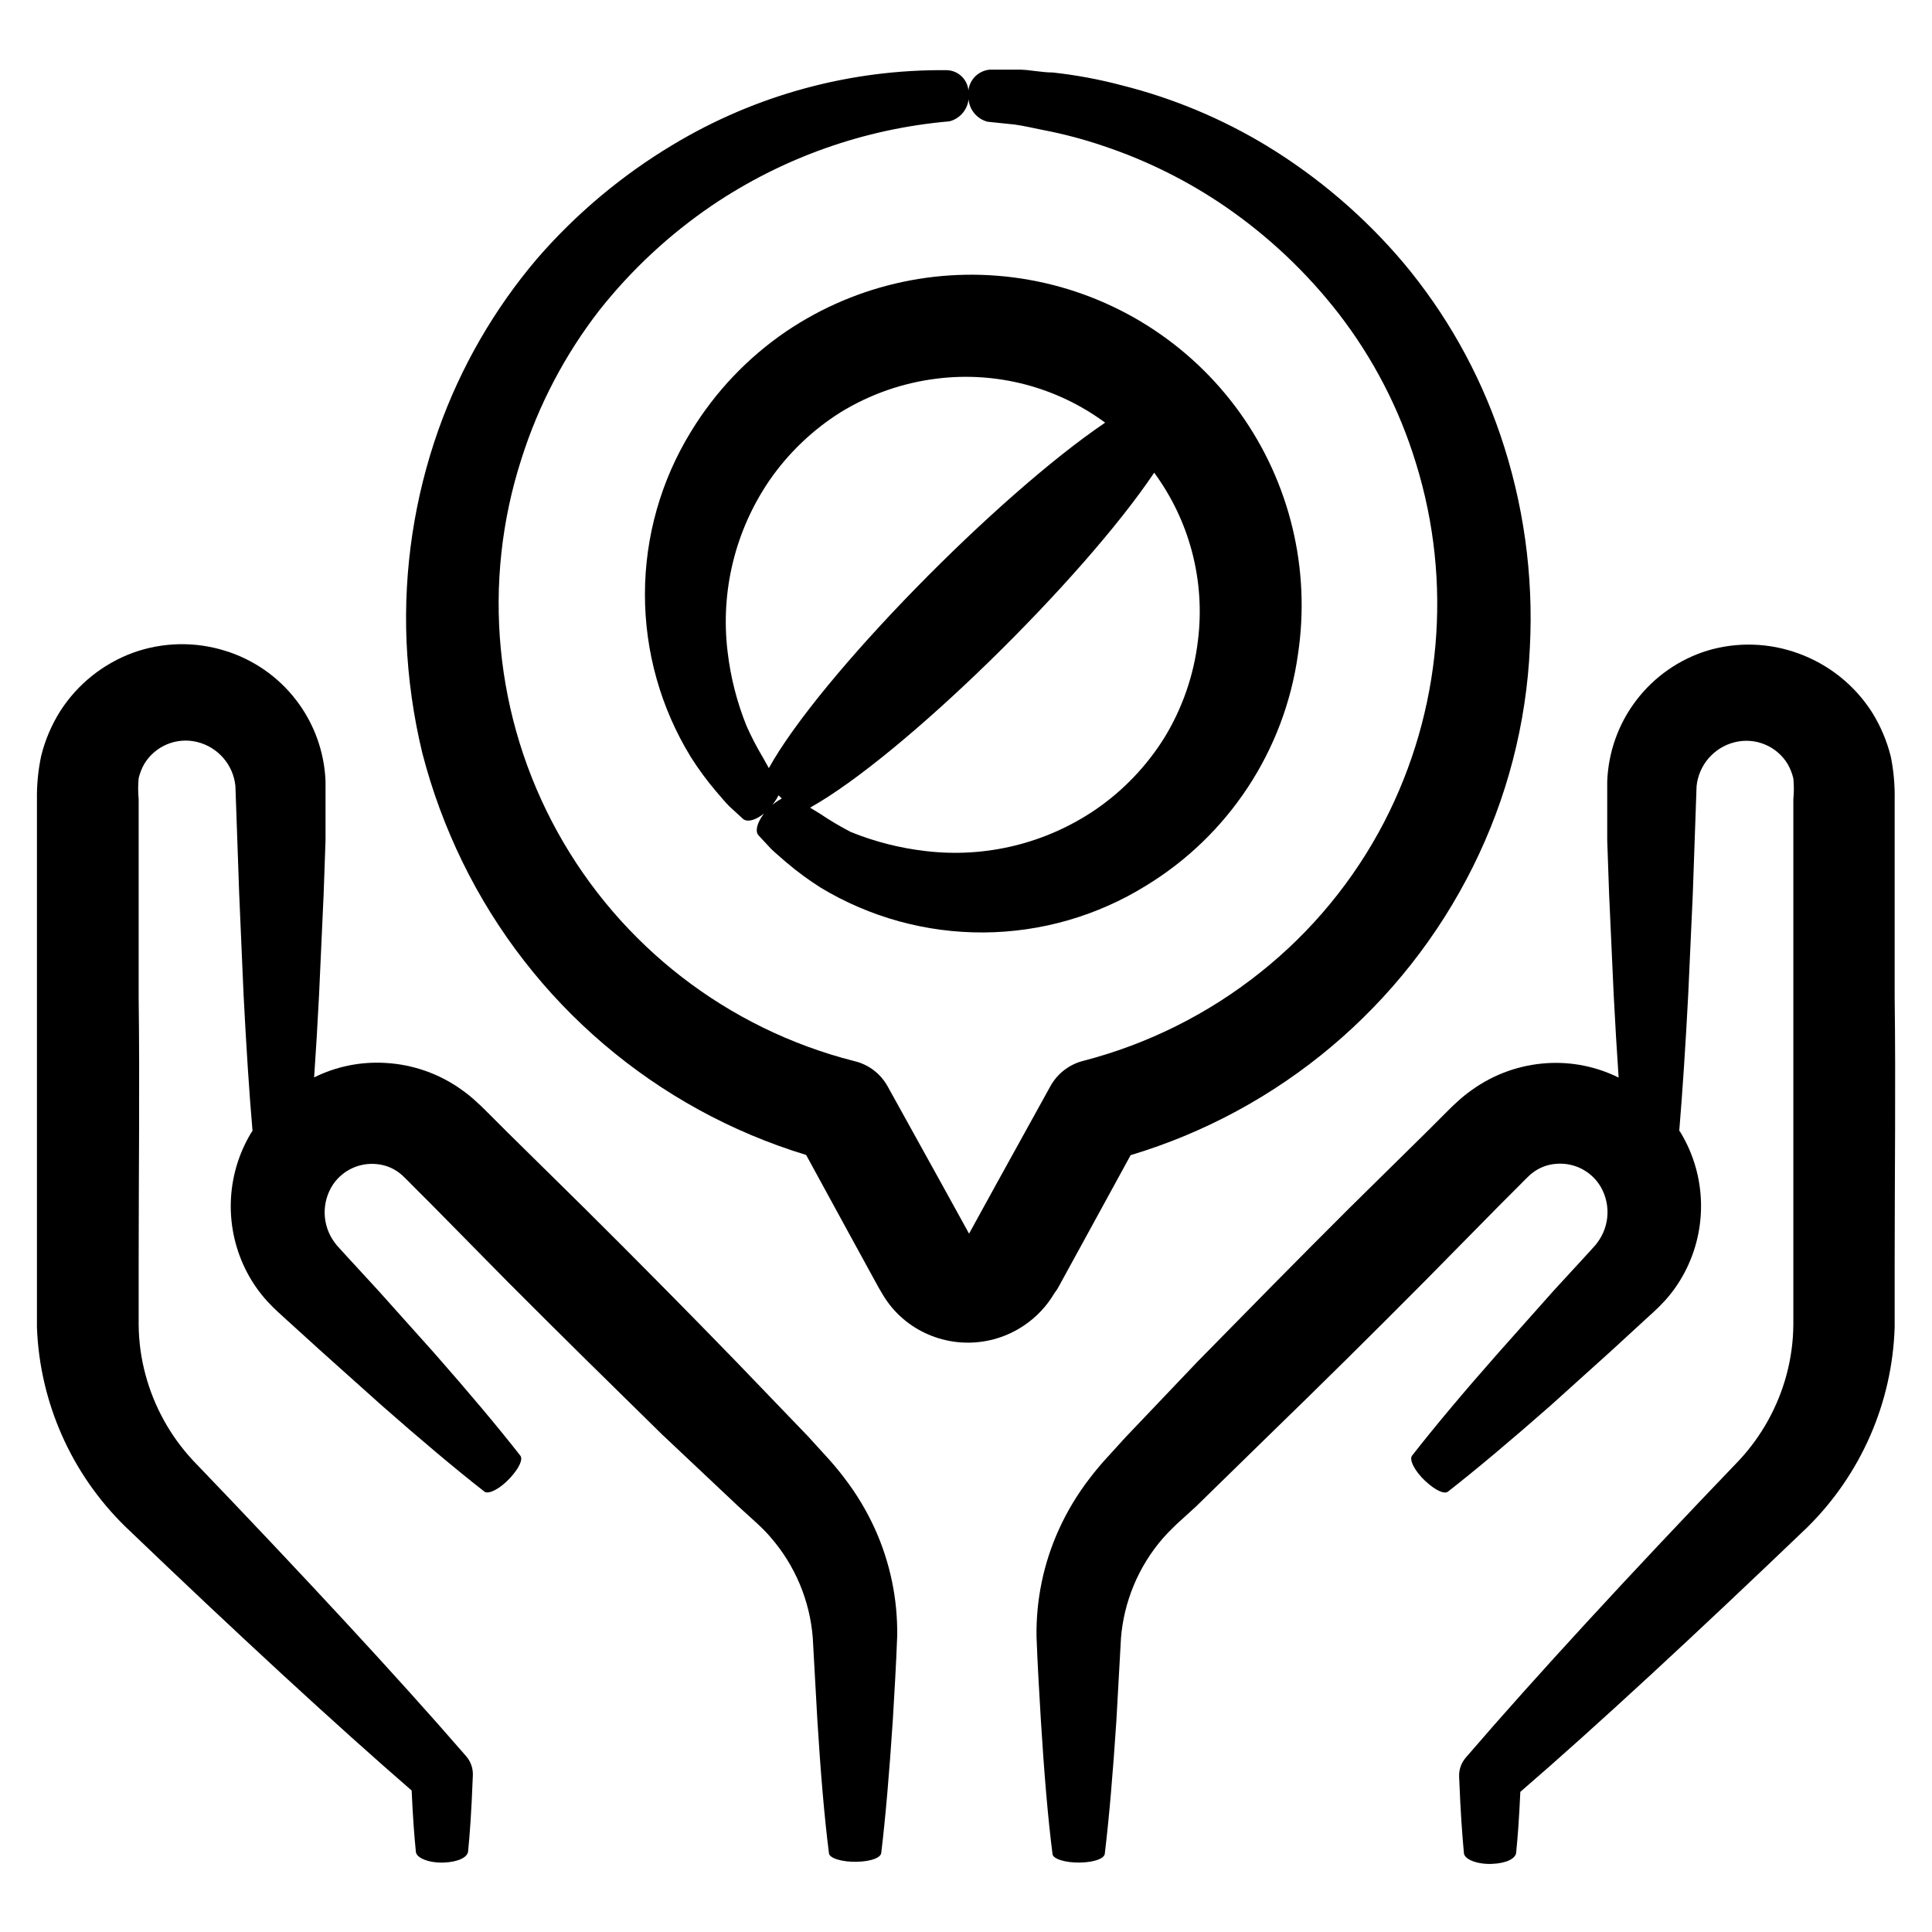
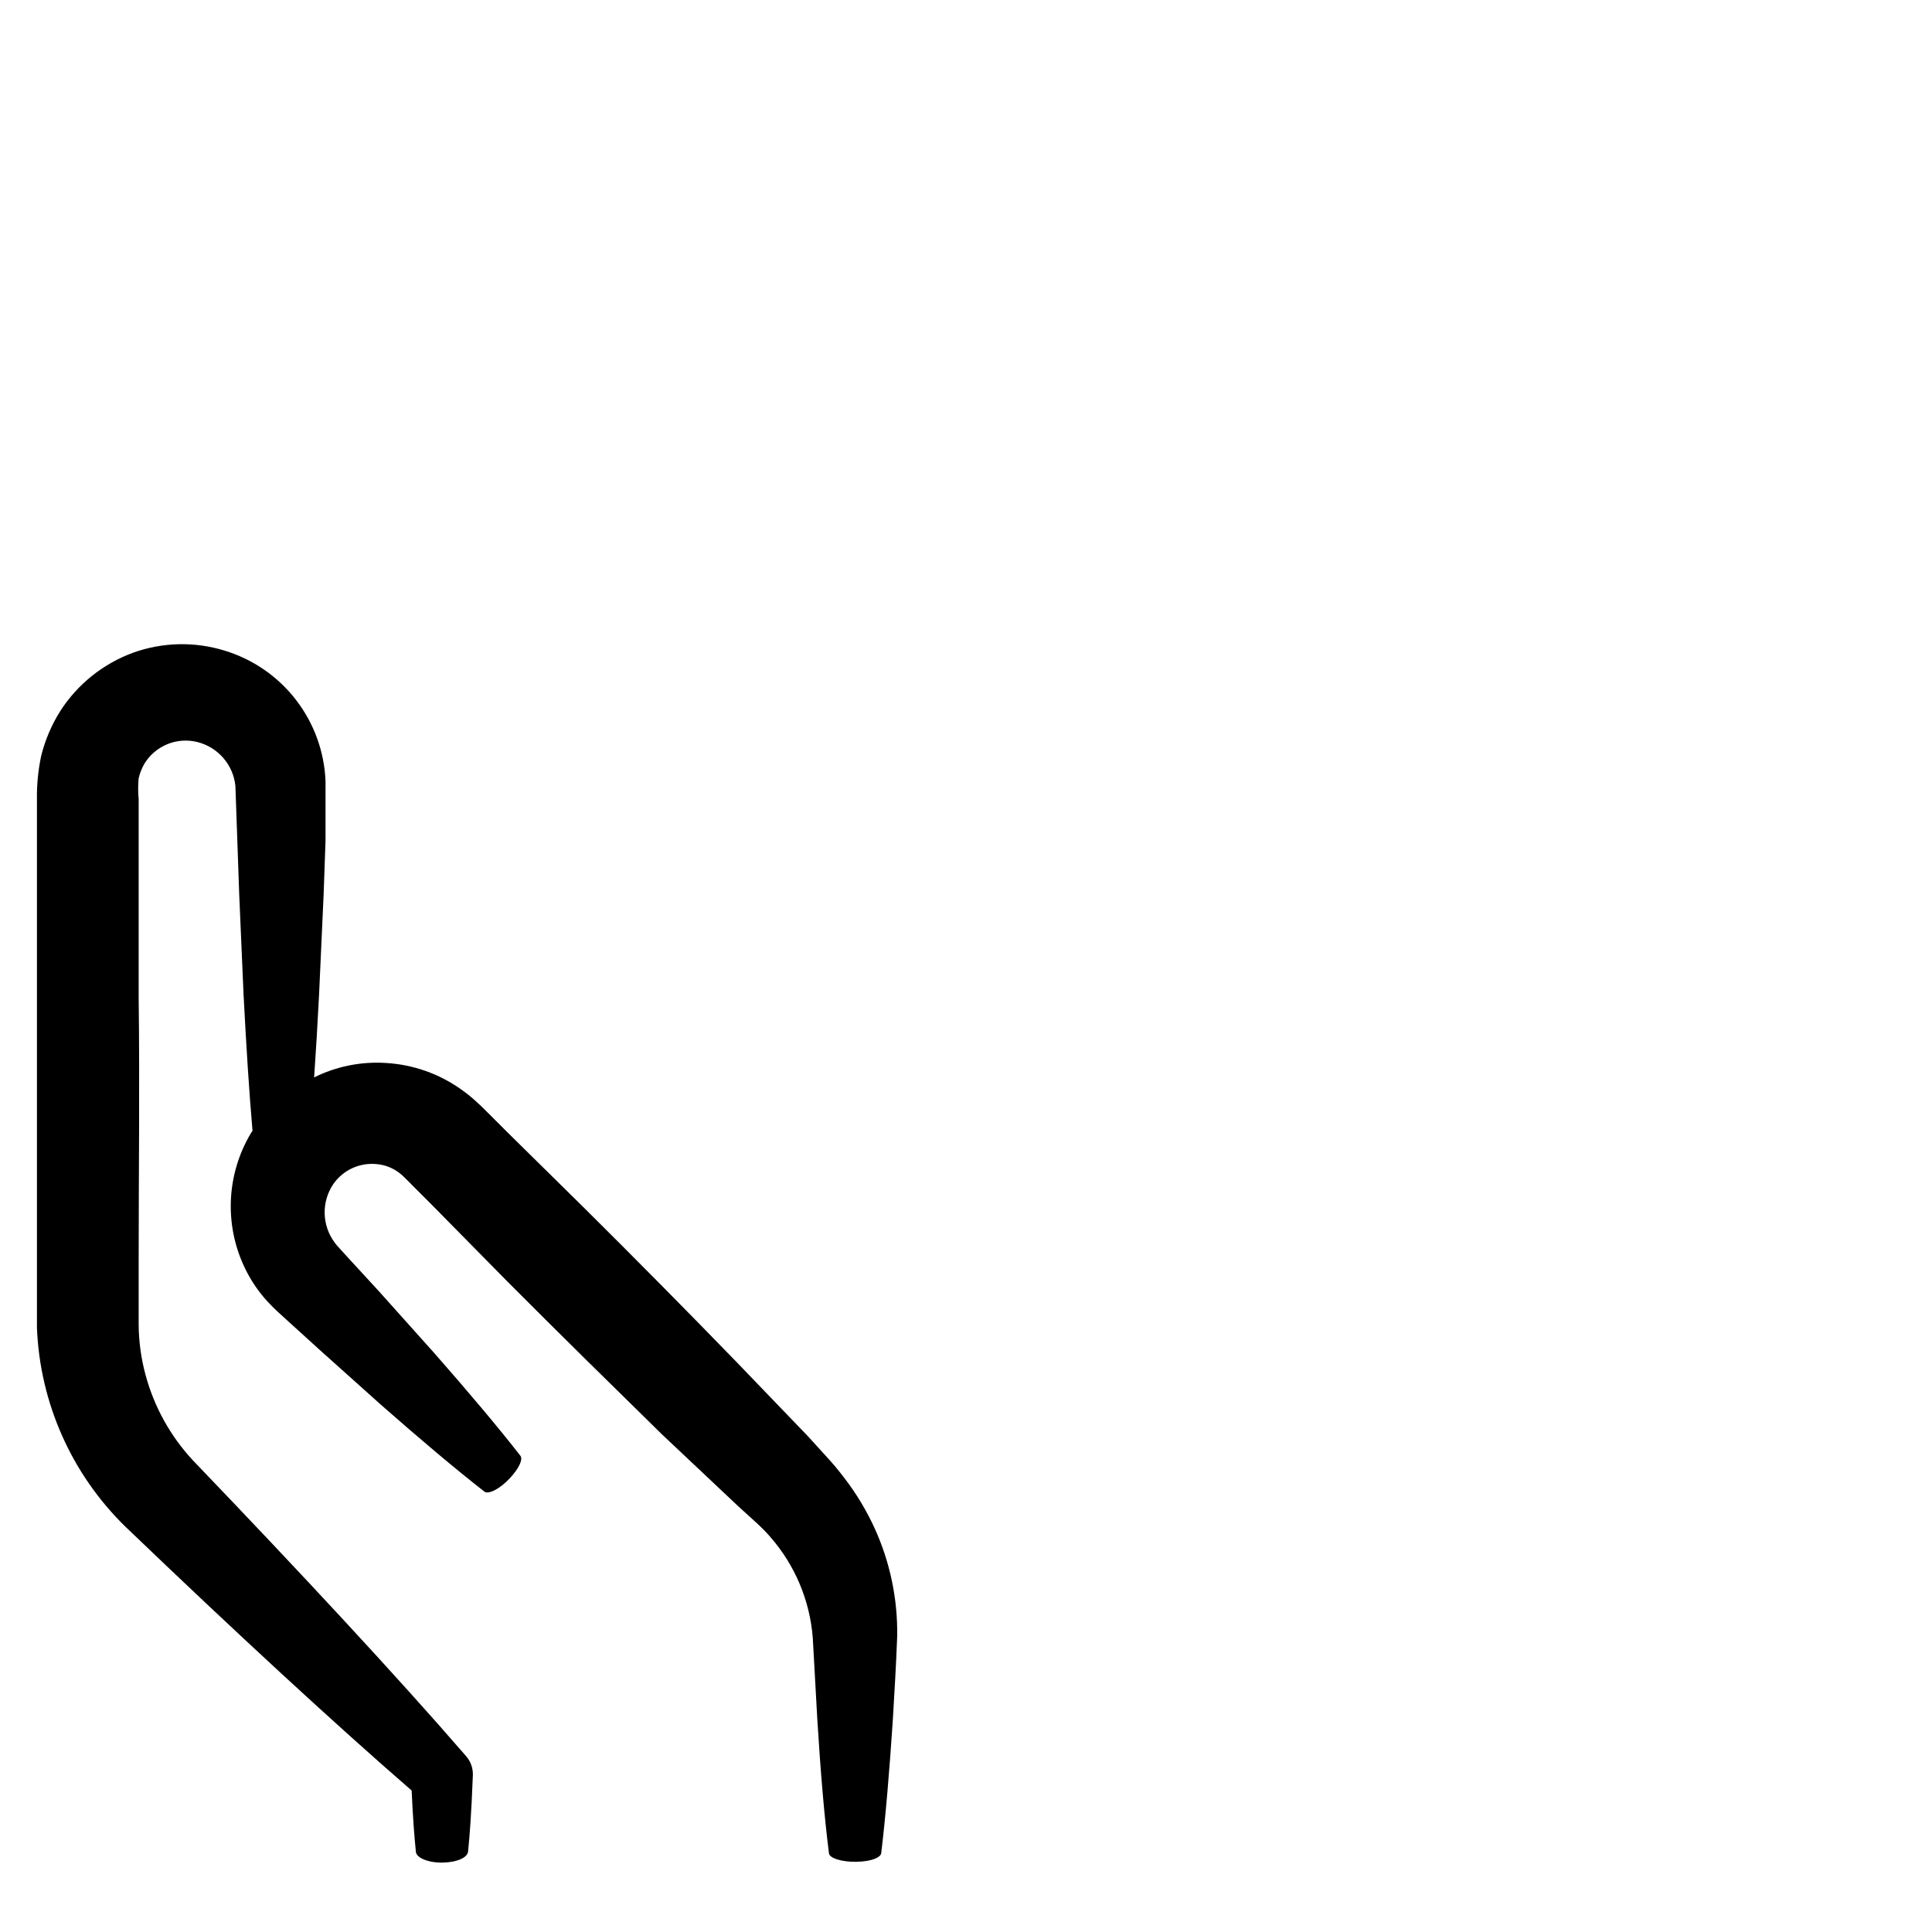
<svg xmlns="http://www.w3.org/2000/svg" fill="#000000" width="800px" height="800px" version="1.1" viewBox="144 144 512 512">
  <g>
-     <path d="m345.03 365.39 3.375 3.629c1.211 1.16 2.57 2.266 3.93 3.477h0.004c2.891 2.465 5.953 4.719 9.168 6.75 13.016 7.848 27.945 11.953 43.145 11.863 15.203-0.086 30.082-4.367 43.008-12.367 21.938-13.348 36.734-35.832 40.305-61.266 3.414-22.555-2.106-45.555-15.391-64.102-13.285-18.547-33.285-31.176-55.742-35.199s-45.594 0.875-64.492 13.656c-10.188 6.941-18.773 15.977-25.191 26.5-7.981 12.965-12.215 27.887-12.234 43.109-0.016 15.227 4.184 30.16 12.133 43.141 2.027 3.215 4.285 6.281 6.75 9.172 1.211 1.359 2.266 2.719 3.477 3.93l3.629 3.324c1.309 1.211 4.535 0 7.106-2.922h-0.004c0.93-0.992 1.711-2.113 2.32-3.324l0.855 0.855c-1.484 0.801-2.832 1.84-3.981 3.074-2.316 2.617-3.324 5.488-2.168 6.699zm116.43-51.59c-1.078 9.125-4.121 17.91-8.918 25.746-4.664 7.457-10.801 13.887-18.039 18.891-13.262 9.086-29.383 13.027-45.34 11.086-6.766-0.785-13.391-2.481-19.699-5.039-2.781-1.438-5.473-3.035-8.062-4.785l-2.719-1.664c24.434-13.652 72.195-60.457 91.191-88.77h-0.004c9.426 12.812 13.574 28.754 11.59 44.535zm-113.71 33.754-1.664-2.973c-1.566-2.633-2.981-5.359-4.231-8.16-2.559-6.328-4.254-12.969-5.039-19.75-1.922-15.957 2.016-32.07 11.086-45.344 5.004-7.246 11.43-13.402 18.891-18.086 7.793-4.777 16.52-7.82 25.594-8.918 15.777-1.938 31.699 2.246 44.488 11.688-28.465 19.246-75.574 67.16-89.125 91.543z" />
-     <path d="m534.06 432.85c-1.477 1.039-2.871 2.184-4.184 3.426-1.309 1.16-1.812 1.762-2.769 2.672l-5.039 5.039-20.453 20.152c-13.652 13.602-27.156 27.355-40.305 40.758l-18.992 19.949-4.586 5.039v-0.004c-1.781 1.914-3.461 3.914-5.039 5.996-3.188 4.144-5.894 8.641-8.059 13.402-4.062 8.934-6.094 18.652-5.945 28.465 0.301 8.262 0.754 15.113 1.16 22.27 0.855 13.805 1.863 25.844 3.074 35.266 0 1.359 3.527 2.418 7.406 2.316 3.879-0.102 6.297-1.109 6.449-2.316 1.16-9.574 2.168-21.613 3.074-35.266l1.211-21.766h-0.008c0.77-9.832 4.672-19.156 11.133-26.602 1.16-1.309 2.215-2.367 3.68-3.777l5.039-4.586 19.699-19.246c13.402-13 27.105-26.551 40.758-40.305l20.152-20.453 5.039-5.039c0.754-0.754 1.863-1.914 2.316-2.316 0.391-0.402 0.812-0.773 1.258-1.109 1.746-1.355 3.844-2.176 6.047-2.367 4.523-0.469 8.941 1.559 11.535 5.289 3.207 4.742 3.043 10.996-0.402 15.57l-0.504 0.656-0.957 1.059-2.066 2.266-8.062 8.766-14.656 16.473c-9.168 10.379-16.93 19.648-22.871 27.258-0.805 1.059 0.754 4.133 3.527 6.699 2.769 2.57 5.039 3.527 5.996 2.82 7.609-5.945 16.828-13.703 27.258-22.871l16.316-14.711 8.766-8.062 2.266-2.066 1.211-1.16 1.562-1.613v0.004c2.07-2.269 3.848-4.793 5.289-7.508 6.223-11.711 5.84-25.824-1.008-37.18l-0.352-0.504c0.855-10.379 1.664-22.418 2.367-35.973l1.211-26.602 1.008-28.719v0.004c0.574-5.617 4.602-10.27 10.074-11.641 5.477-1.379 11.211 0.996 14.109 5.844 0.656 1.172 1.145 2.426 1.461 3.731 0.18 1.844 0.18 3.699 0 5.539v52.547 69.98 16.777c-0.039 4.477-0.648 8.93-1.816 13.25-2.277 8.449-6.586 16.215-12.543 22.621-29.02 30.23-54.41 57.836-71.793 78.039l-0.656 0.754v0.004c-1.207 1.395-1.836 3.195-1.762 5.039 0.402 10.078 0.805 15.113 1.258 20.152 0 1.762 3.527 3.125 7.406 2.973 3.879-0.152 6.297-1.41 6.449-2.973 0.402-4.031 0.754-8.465 1.109-16.121 20.152-17.383 46.352-41.664 75.973-70.031 14.281-14.059 22.598-33.074 23.227-53.102v-17.434c0-22.973 0.301-46.5 0-69.98v-52.547 0.004c0.066-3.754-0.27-7.504-1.008-11.188-1.035-4.203-2.734-8.219-5.039-11.887-4.602-7.168-11.438-12.621-19.445-15.52-7.754-2.848-16.219-3.113-24.133-0.754-7.481 2.316-14.055 6.898-18.812 13.121-4.758 6.219-7.461 13.766-7.738 21.59v4.383 11.184l0.504 14.359 1.211 26.602c0.402 7.793 0.84 15.098 1.309 21.914-5.871-2.914-12.402-4.234-18.945-3.828-7.188 0.438-14.102 2.902-19.949 7.106z" />
    <path d="m243.82 452.5c2.203 0.191 4.301 1.012 6.047 2.367 0.449 0.336 0.871 0.707 1.258 1.109 0.453 0.402 1.562 1.562 2.316 2.316l5.039 5.039 20.152 20.453c13.602 13.652 27.355 27.156 40.758 40.305l20.156 18.996 5.039 4.586c1.461 1.359 2.519 2.418 3.68 3.777h-0.004c6.465 7.445 10.367 16.77 11.133 26.598l1.211 21.766c0.855 13.805 1.863 25.844 3.074 35.266 0 1.359 3.527 2.418 7.406 2.316 3.879-0.102 6.297-1.109 6.449-2.316 1.16-9.574 2.168-21.613 3.074-35.266 0.402-7.055 0.855-14.008 1.16-22.27h-0.004c0.145-9.809-1.887-19.531-5.945-28.465-2.168-4.758-4.871-9.254-8.062-13.398-1.574-2.086-3.258-4.086-5.039-5.996l-4.586-5.039-19.043-19.801c-13-13.402-26.551-27.105-40.305-40.758l-20.453-20.152-5.039-5.039c-0.957-0.906-1.461-1.512-2.769-2.672v0.004c-1.309-1.242-2.707-2.387-4.184-3.426-5.902-4.238-12.895-6.703-20.152-7.106-6.539-0.406-13.074 0.914-18.941 3.832 0.469-6.719 0.906-14.023 1.309-21.914l1.211-26.602 0.504-14.359v-11.184-4.383-0.004c-0.301-7.84-3.039-15.395-7.836-21.605-4.793-6.215-11.406-10.777-18.918-13.055-7.922-2.445-16.426-2.25-24.23 0.551-7.977 2.918-14.77 8.371-19.348 15.52-2.301 3.668-4.004 7.684-5.039 11.891-0.793 3.773-1.164 7.629-1.109 11.484v52.547 69.98 17.434c0.77 19.883 9.117 38.719 23.328 52.648 29.574 28.363 55.922 52.648 75.973 70.031 0.352 7.656 0.707 12.043 1.109 16.121 0 1.762 3.527 3.125 7.406 2.973 3.879-0.152 6.297-1.41 6.449-2.973 0.453-4.684 0.855-9.824 1.258-20.152v-0.004c0.07-1.84-0.559-3.641-1.762-5.035l-0.656-0.754c-17.379-20.055-42.773-47.461-71.793-77.691-5.965-6.422-10.27-14.203-12.543-22.672-1.168-4.32-1.777-8.773-1.812-13.25v-16.777c0-22.973 0.301-46.5 0-69.98v-52.547 0.004c-0.18-1.844-0.18-3.699 0-5.543 0.312-1.305 0.805-2.559 1.461-3.731 2.894-4.844 8.629-7.219 14.105-5.844 5.473 1.371 9.504 6.027 10.074 11.641l1.008 28.719 1.16 26.699c0.707 13.551 1.461 25.594 2.367 35.973l-0.352 0.504c-6.844 11.355-7.227 25.469-1.008 37.18 1.441 2.715 3.219 5.238 5.289 7.508l1.562 1.613 1.211 1.16 2.266 2.066 8.816 8.008 16.426 14.711c10.43 9.168 19.648 16.93 27.258 22.871 1.059 0.805 4.133-0.754 6.699-3.527 2.57-2.769 3.527-5.039 2.82-5.996-5.945-7.609-13.703-16.828-22.871-27.258l-14.711-16.426-8.062-8.766-2.066-2.266-0.957-1.059-0.504-0.656v0.004c-3.445-4.57-3.609-10.824-0.402-15.566 2.586-3.715 6.981-5.738 11.484-5.289z" />
-     <path d="m515.88 213.59c-10.297-12.156-22.477-22.586-36.074-30.883-11.938-7.25-24.895-12.668-38.441-16.074-6.035-1.602-12.18-2.746-18.387-3.426-2.82 0-5.742-0.652-8.516-0.754h-8.109c-1.719 0.137-3.305 0.977-4.383 2.32s-1.555 3.074-1.312 4.781c-0.078 3.133 2.008 5.906 5.039 6.703l7.254 0.754c2.469 0.352 5.039 0.957 7.559 1.461 5.363 1.031 10.648 2.43 15.82 4.184 11.594 3.863 22.582 9.34 32.645 16.273 11.285 7.801 21.309 17.281 29.727 28.109 9.172 11.852 16.121 25.27 20.504 39.602 9.82 31.59 6.816 65.773-8.363 95.168-8.008 15.445-19.184 29.023-32.797 39.852-13.883 11.082-29.953 19.098-47.156 23.527-3.625 0.969-6.699 3.371-8.516 6.652l-14.559 26.348-7.004 12.746-7.055-12.797-14.559-26.301v0.004c-1.883-3.371-5.106-5.789-8.867-6.652-33.473-8.523-61.926-30.512-78.617-60.754-16.691-30.242-20.129-66.039-9.5-98.902 4.512-14.23 11.504-27.551 20.656-39.348 8.465-10.691 18.504-20.031 29.777-27.707 18.746-12.688 40.422-20.371 62.977-22.32 3.34-0.863 5.504-4.09 5.035-7.508 0.086-3.234-2.457-5.934-5.691-6.047-25.543-0.277-50.656 6.543-72.551 19.699-13.551 8.102-25.727 18.305-36.07 30.23-11.395 13.402-20.254 28.766-26.148 45.344-6.367 17.98-9.238 37.012-8.465 56.074 0.438 9.984 1.84 19.906 4.184 29.621 2.57 9.938 6.129 19.594 10.629 28.82 18.258 37.418 51.258 65.562 91.09 77.688l11.688 21.41 7.254 13.25 0.453 0.805 0.656 1.109c0.648 1.125 1.371 2.203 2.168 3.227 1.645 2.082 3.598 3.898 5.793 5.391 4.391 2.965 9.566 4.551 14.863 4.551s10.473-1.586 14.859-4.551c3.297-2.215 6.051-5.141 8.062-8.566l0.754-1.059 0.453-0.805 7.254-13.25 11.738-21.461h0.004c39.477-11.852 72.297-39.492 90.684-76.379 9.051-18.145 14.199-37.984 15.117-58.242 0.988-19.102-1.68-38.219-7.859-56.324-5.68-16.652-14.395-32.109-25.695-45.594z" />
  </g>
</svg>